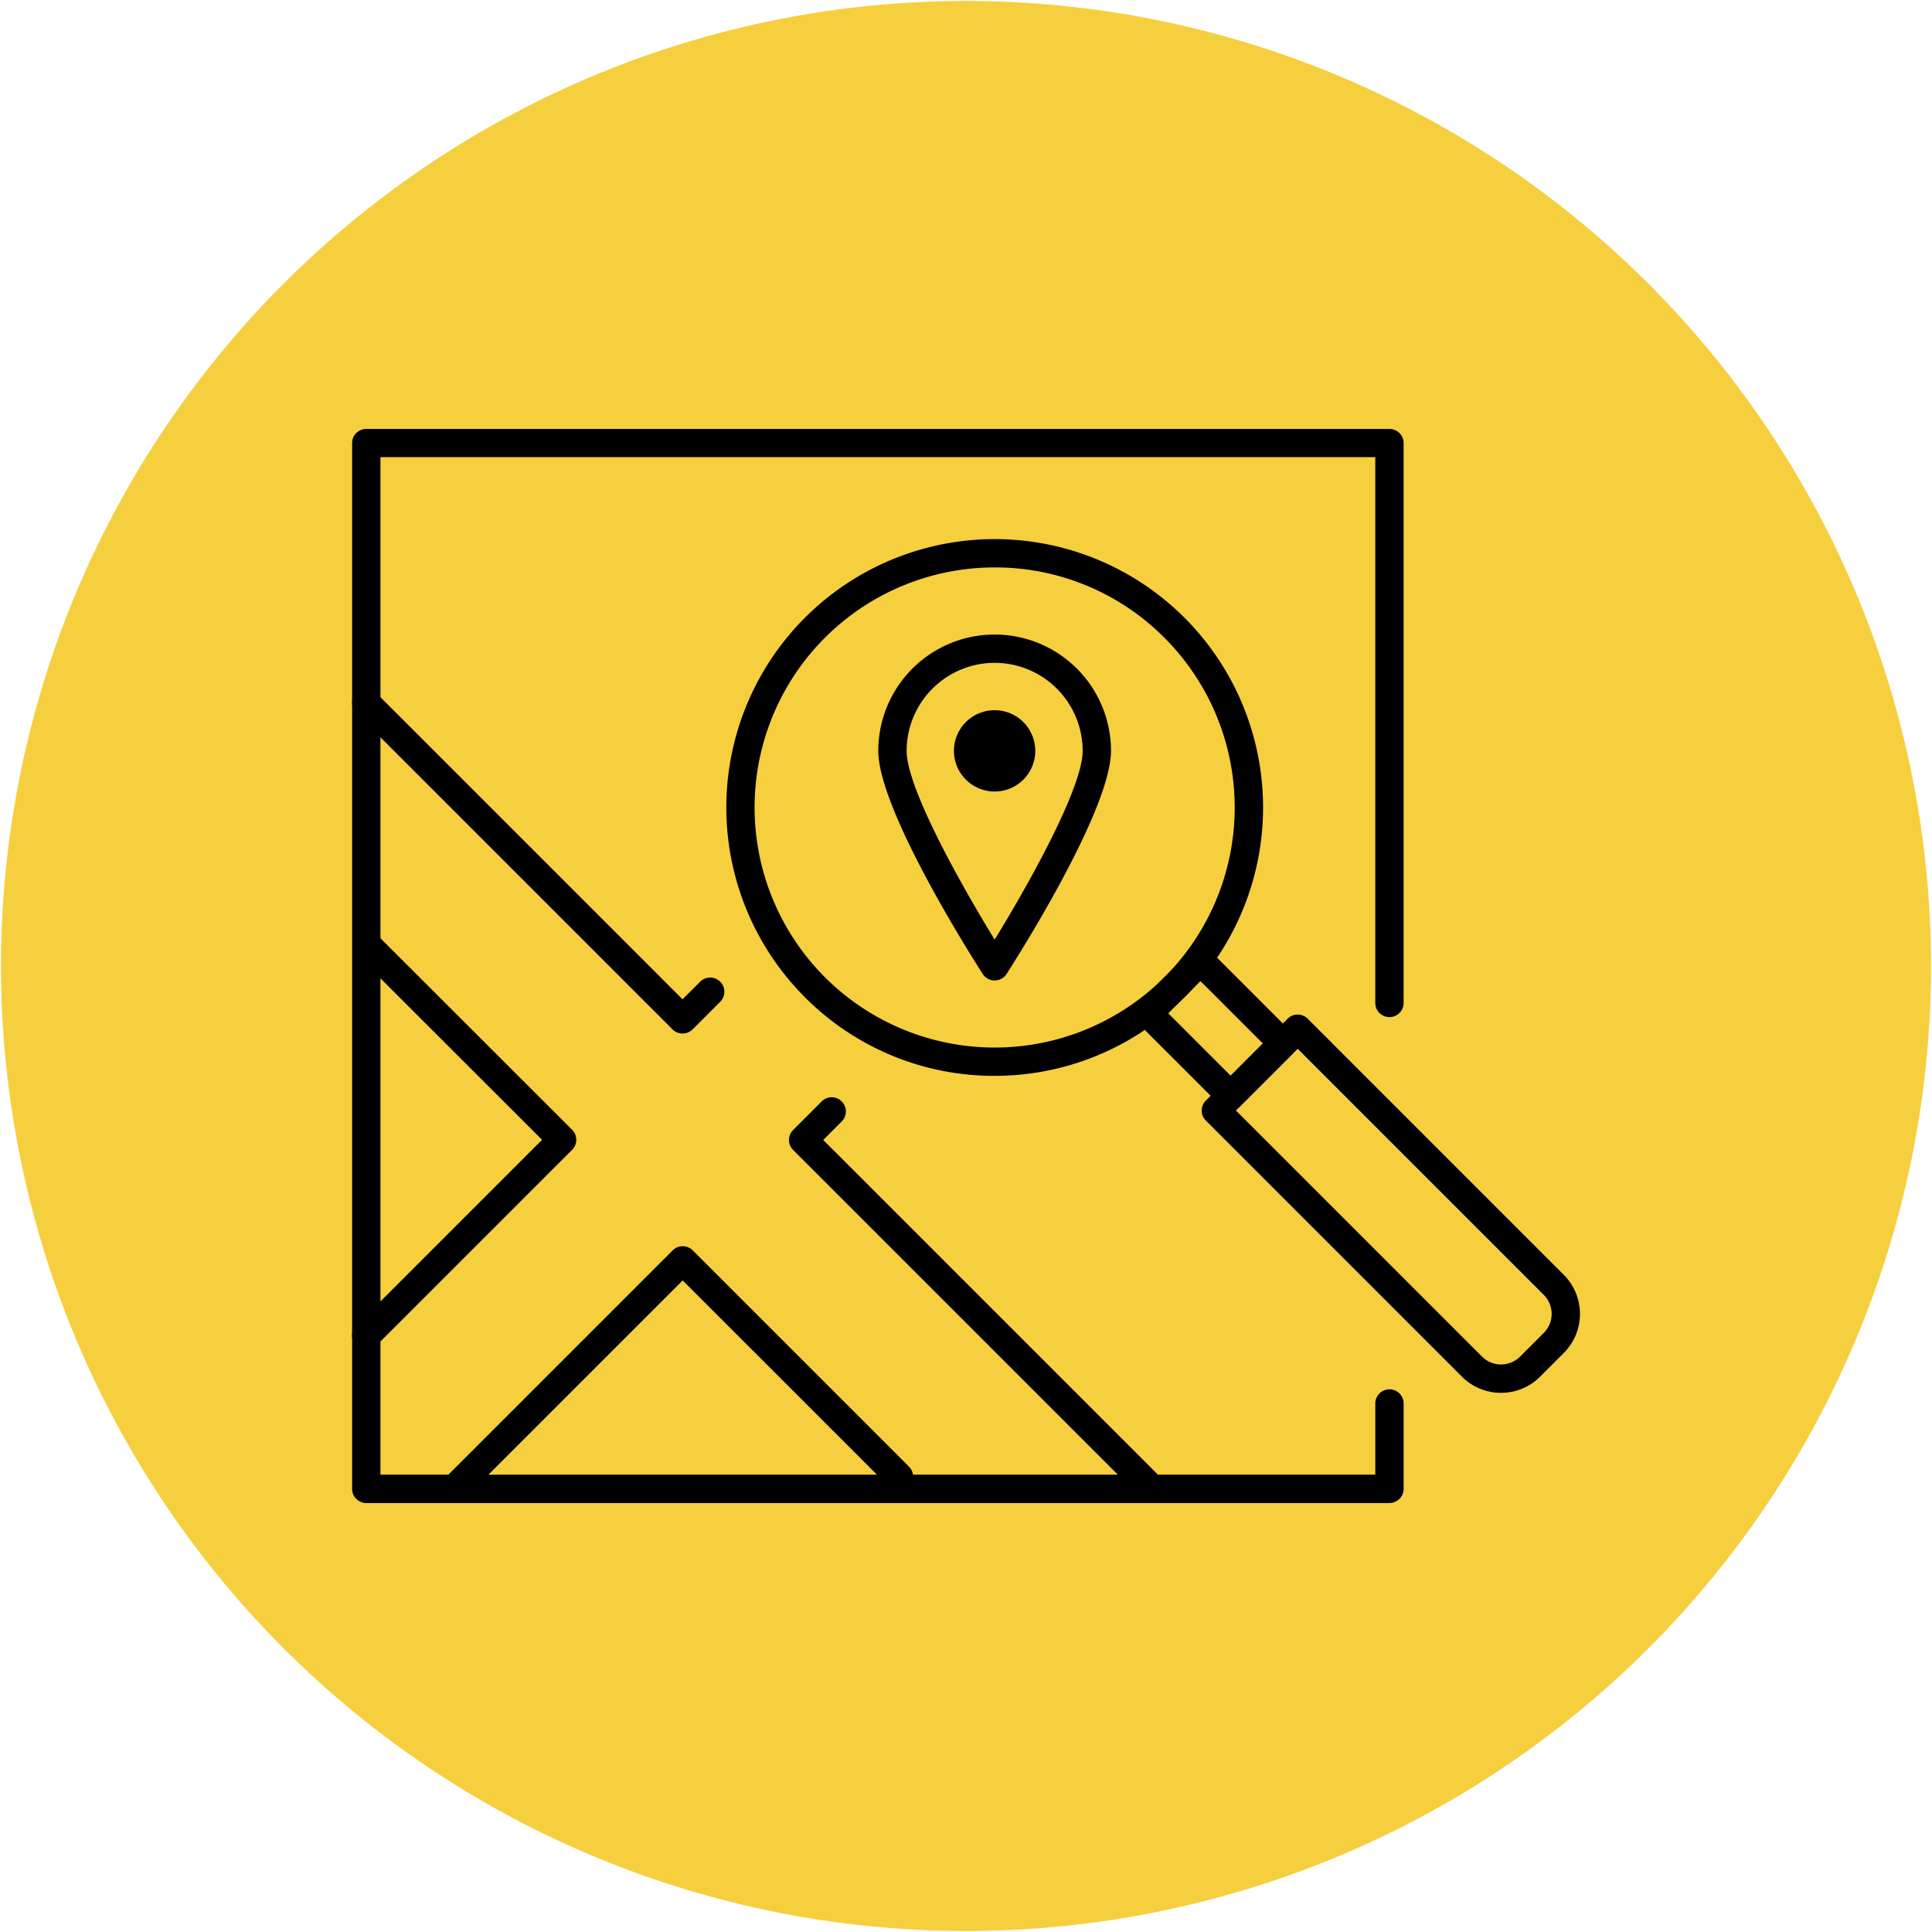
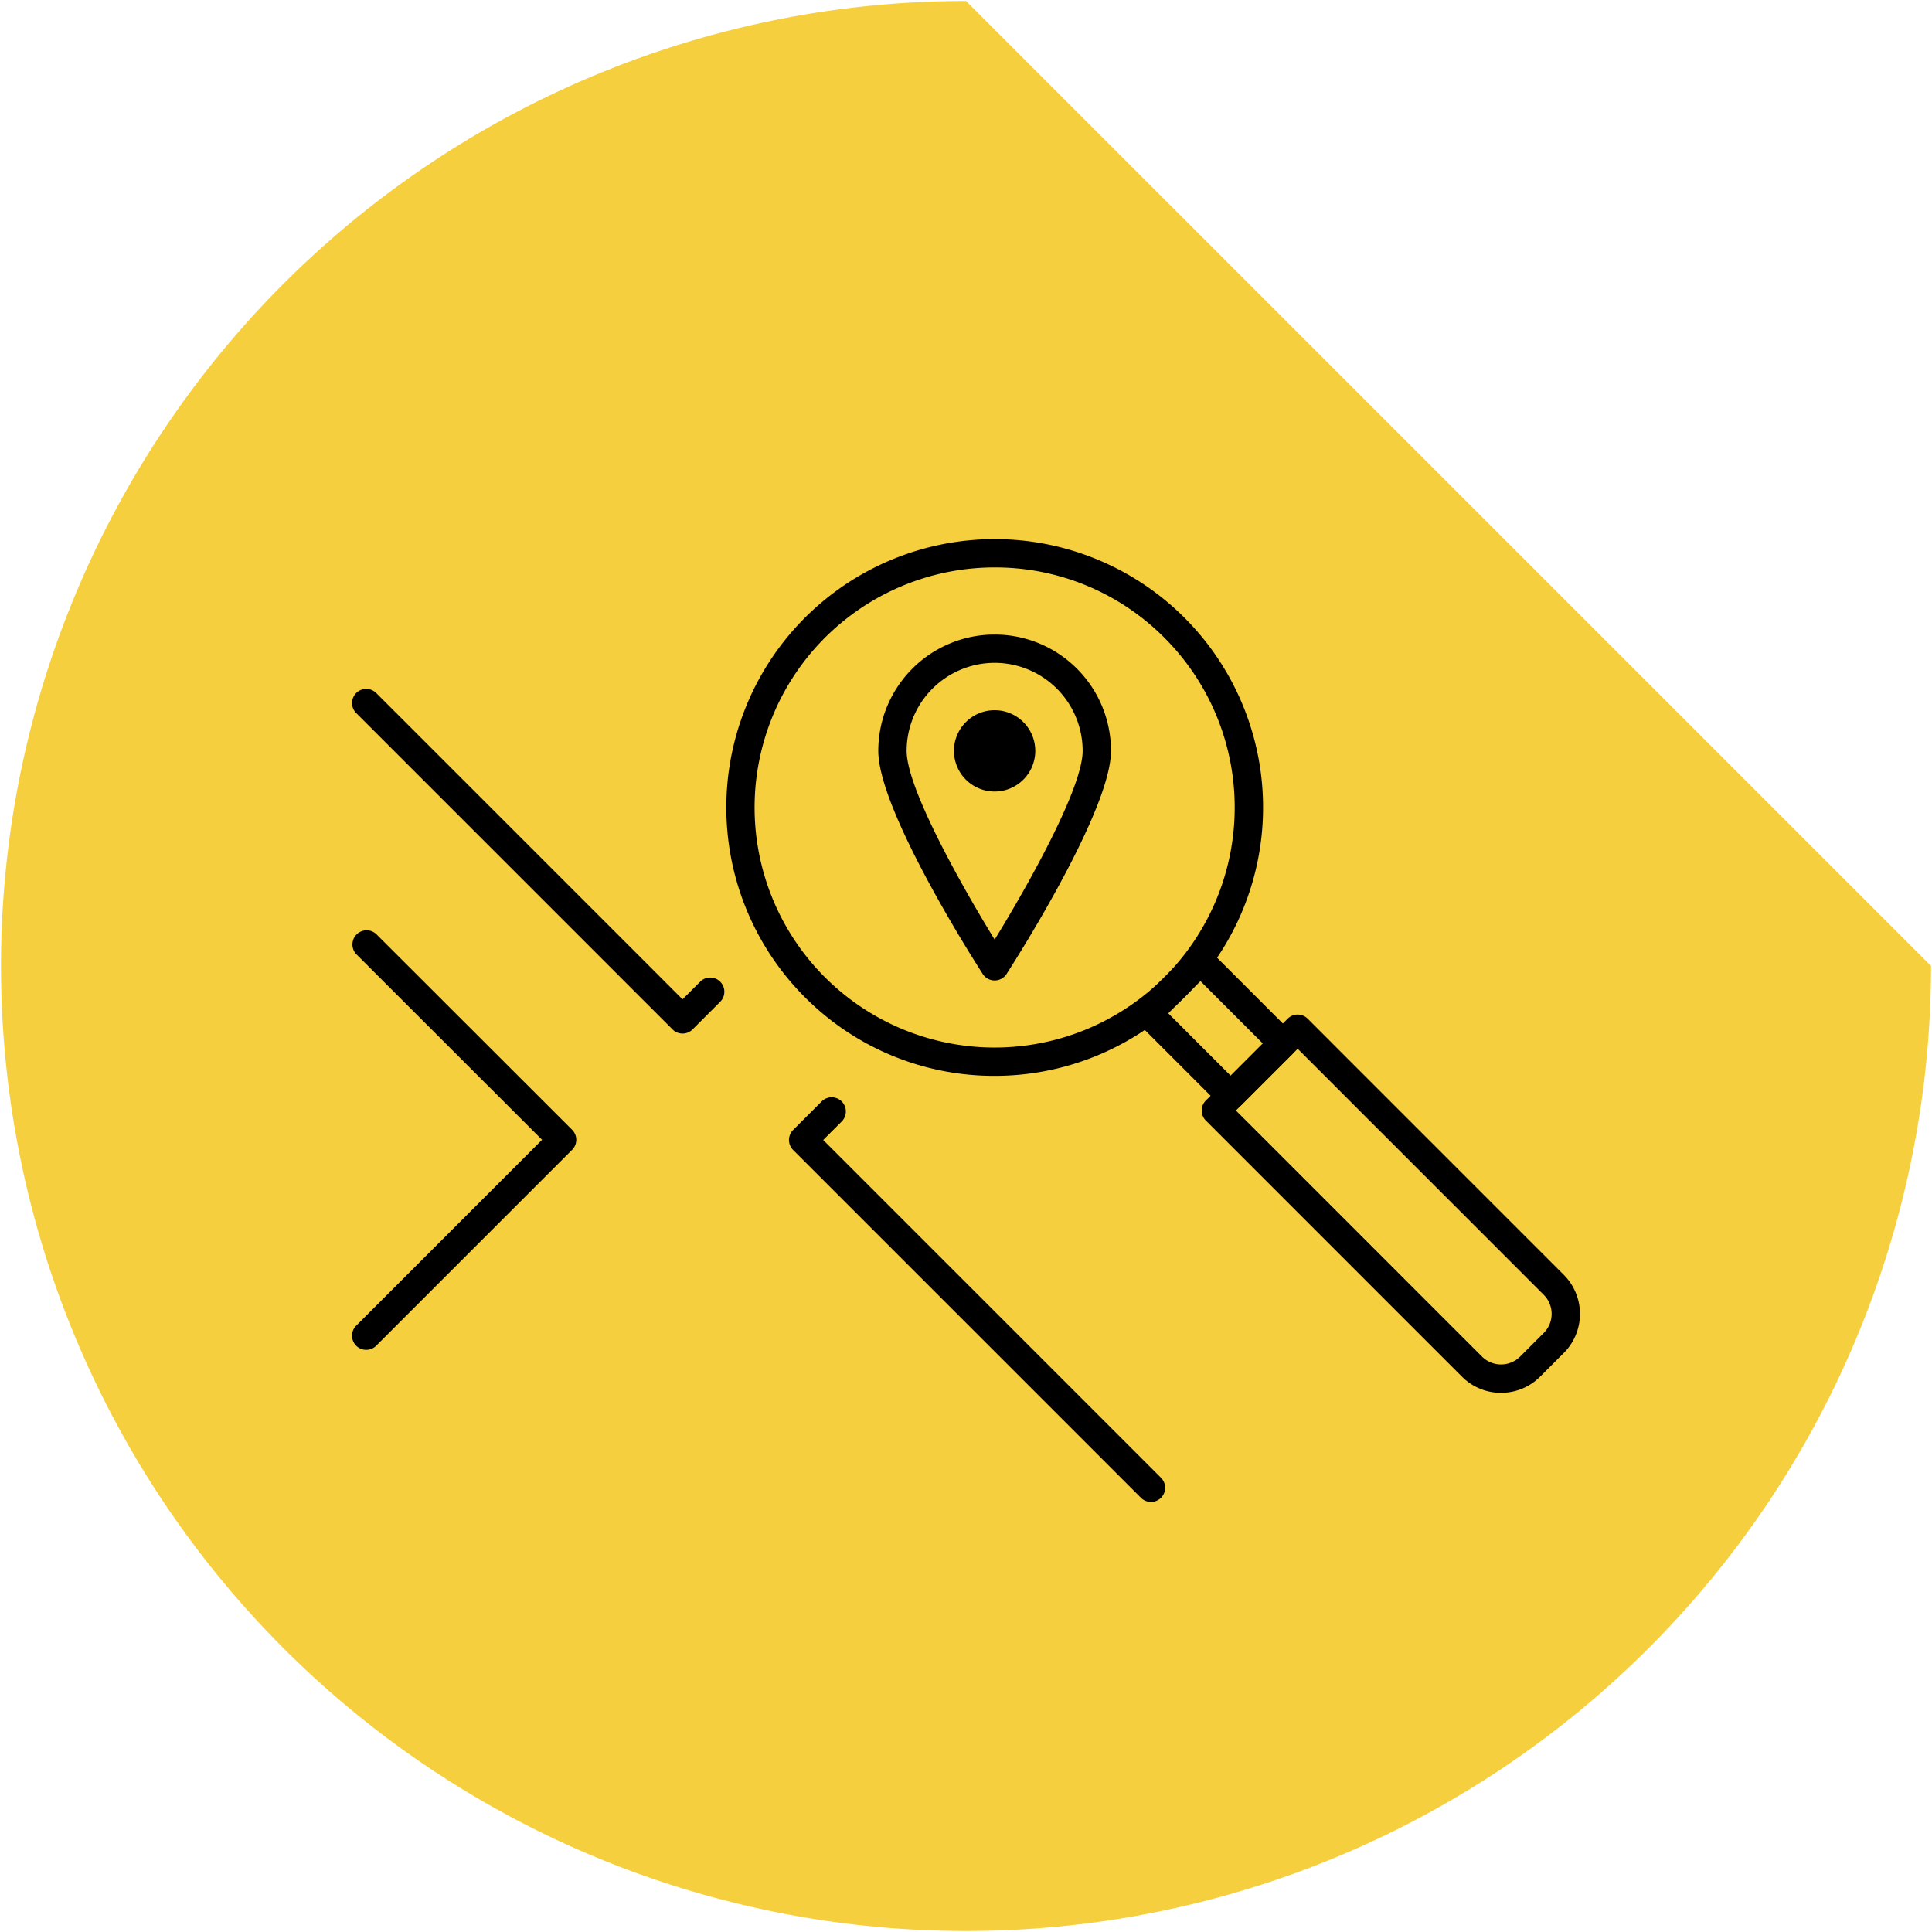
<svg xmlns="http://www.w3.org/2000/svg" width="110" height="110" viewBox="0 0 110 110">
  <defs>
    <clipPath id="a">
      <rect width="110" height="110" fill="none" />
    </clipPath>
  </defs>
  <g transform="translate(0.102 0.102)">
    <g transform="translate(-0.102 -0.102)" clip-path="url(#a)">
-       <path d="M109.889,54.944A54.944,54.944,0,1,1,54.944,0a54.945,54.945,0,0,1,54.944,54.944" transform="translate(0.056 0.056)" fill="#f6cf3e" />
+       <path d="M109.889,54.944A54.944,54.944,0,1,1,54.944,0" transform="translate(0.056 0.056)" fill="#f6cf3e" />
      <path d="M298.983,241.066a15.181,15.181,0,0,1-10.8-4.476h0a15.28,15.28,0,1,1,10.8,4.476m0-28.948a13.668,13.668,0,1,0,9.664,4,13.578,13.578,0,0,0-9.664-4" transform="translate(-242.354 -179.811)" />
      <path d="M486.742,418.037a3.128,3.128,0,0,1-2.226-.922l-14.58-14.581a.806.806,0,0,1,0-1.141l4.657-4.657a.806.806,0,0,1,1.141,0l14.58,14.581a3.147,3.147,0,0,1,0,4.452l-1.345,1.345h0a3.128,3.128,0,0,1-2.226.922m1.656-1.492h0Zm-16.751-14.581,14.01,14.01a1.538,1.538,0,0,0,2.171,0l1.345-1.345a1.534,1.534,0,0,0,0-2.171l-14.01-14.01Z" transform="translate(-401.28 -338.735)" />
      <path d="M448.748,379.332a.8.8,0,0,1-.57-.236l-4.691-4.691a.806.806,0,0,1,0-1.141l2.974-2.974a.806.806,0,0,1,1.14,0l4.691,4.691a.806.806,0,0,1,0,1.141l-2.974,2.974a.8.8,0,0,1-.57.236m-3.55-5.5,3.55,3.55,1.833-1.833-3.55-3.55Z" transform="translate(-378.681 -316.138)" />
      <path d="M377.414,279.75a2.315,2.315,0,1,0-2.315,2.315,2.315,2.315,0,0,0,2.315-2.315" transform="translate(-318.47 -236.999)" />
      <path d="M349.8,267.522a.806.806,0,0,1-.678-.371c-.609-.947-5.946-9.35-5.946-12.7a6.624,6.624,0,1,1,13.249,0c0,3.353-5.337,11.756-5.946,12.7a.806.806,0,0,1-.678.371m0-18.085a5.017,5.017,0,0,0-5.011,5.011c0,2.143,3.168,7.747,5.011,10.748,1.844-3,5.011-8.605,5.011-10.748a5.017,5.017,0,0,0-5.011-5.011" transform="translate(-293.17 -211.698)" />
-       <path d="M196.424,228.549H138.167a.806.806,0,0,1-.806-.806V168.2a.806.806,0,0,1,.806-.806h58.256a.806.806,0,0,1,.806.806v31.876a.806.806,0,1,1-1.613,0V169H138.974v57.932h56.643v-4.051a.806.806,0,1,1,1.613,0v4.858a.806.806,0,0,1-.806.806" transform="translate(-117.313 -142.972)" />
-       <path d="M172.537,501.749a.806.806,0,0,1-.57-1.377l13.013-13.013a.806.806,0,0,1,1.141,0l12.311,12.311a.806.806,0,0,1-1.141,1.141L185.549,489.07l-12.442,12.442a.8.8,0,0,1-.57.236" transform="translate(-146.68 -416.168)" />
      <path d="M328.853,451.892a.8.8,0,0,1-.57-.236l-19.8-19.8a.806.806,0,0,1,0-1.141l1.624-1.624a.806.806,0,0,1,1.141,1.141l-1.053,1.054,19.231,19.231a.806.806,0,0,1-.57,1.377" transform="translate(-263.325 -366.38)" />
      <path d="M138.141,387.3a.806.806,0,0,1-.57-1.377l10.582-10.582-10.581-10.572a.807.807,0,0,1,1.14-1.141l11.152,11.142a.806.806,0,0,1,0,1.141l-11.152,11.152a.8.8,0,0,1-.57.236" transform="translate(-117.29 -310.445)" />
      <path d="M156.151,288.723a.8.8,0,0,1-.57-.236l-18.009-18.009a.806.806,0,1,1,1.141-1.141l17.439,17.439.991-.991a.807.807,0,1,1,1.141,1.141l-1.561,1.561a.8.8,0,0,1-.57.236" transform="translate(-117.291 -229.878)" />
    </g>
  </g>
</svg>